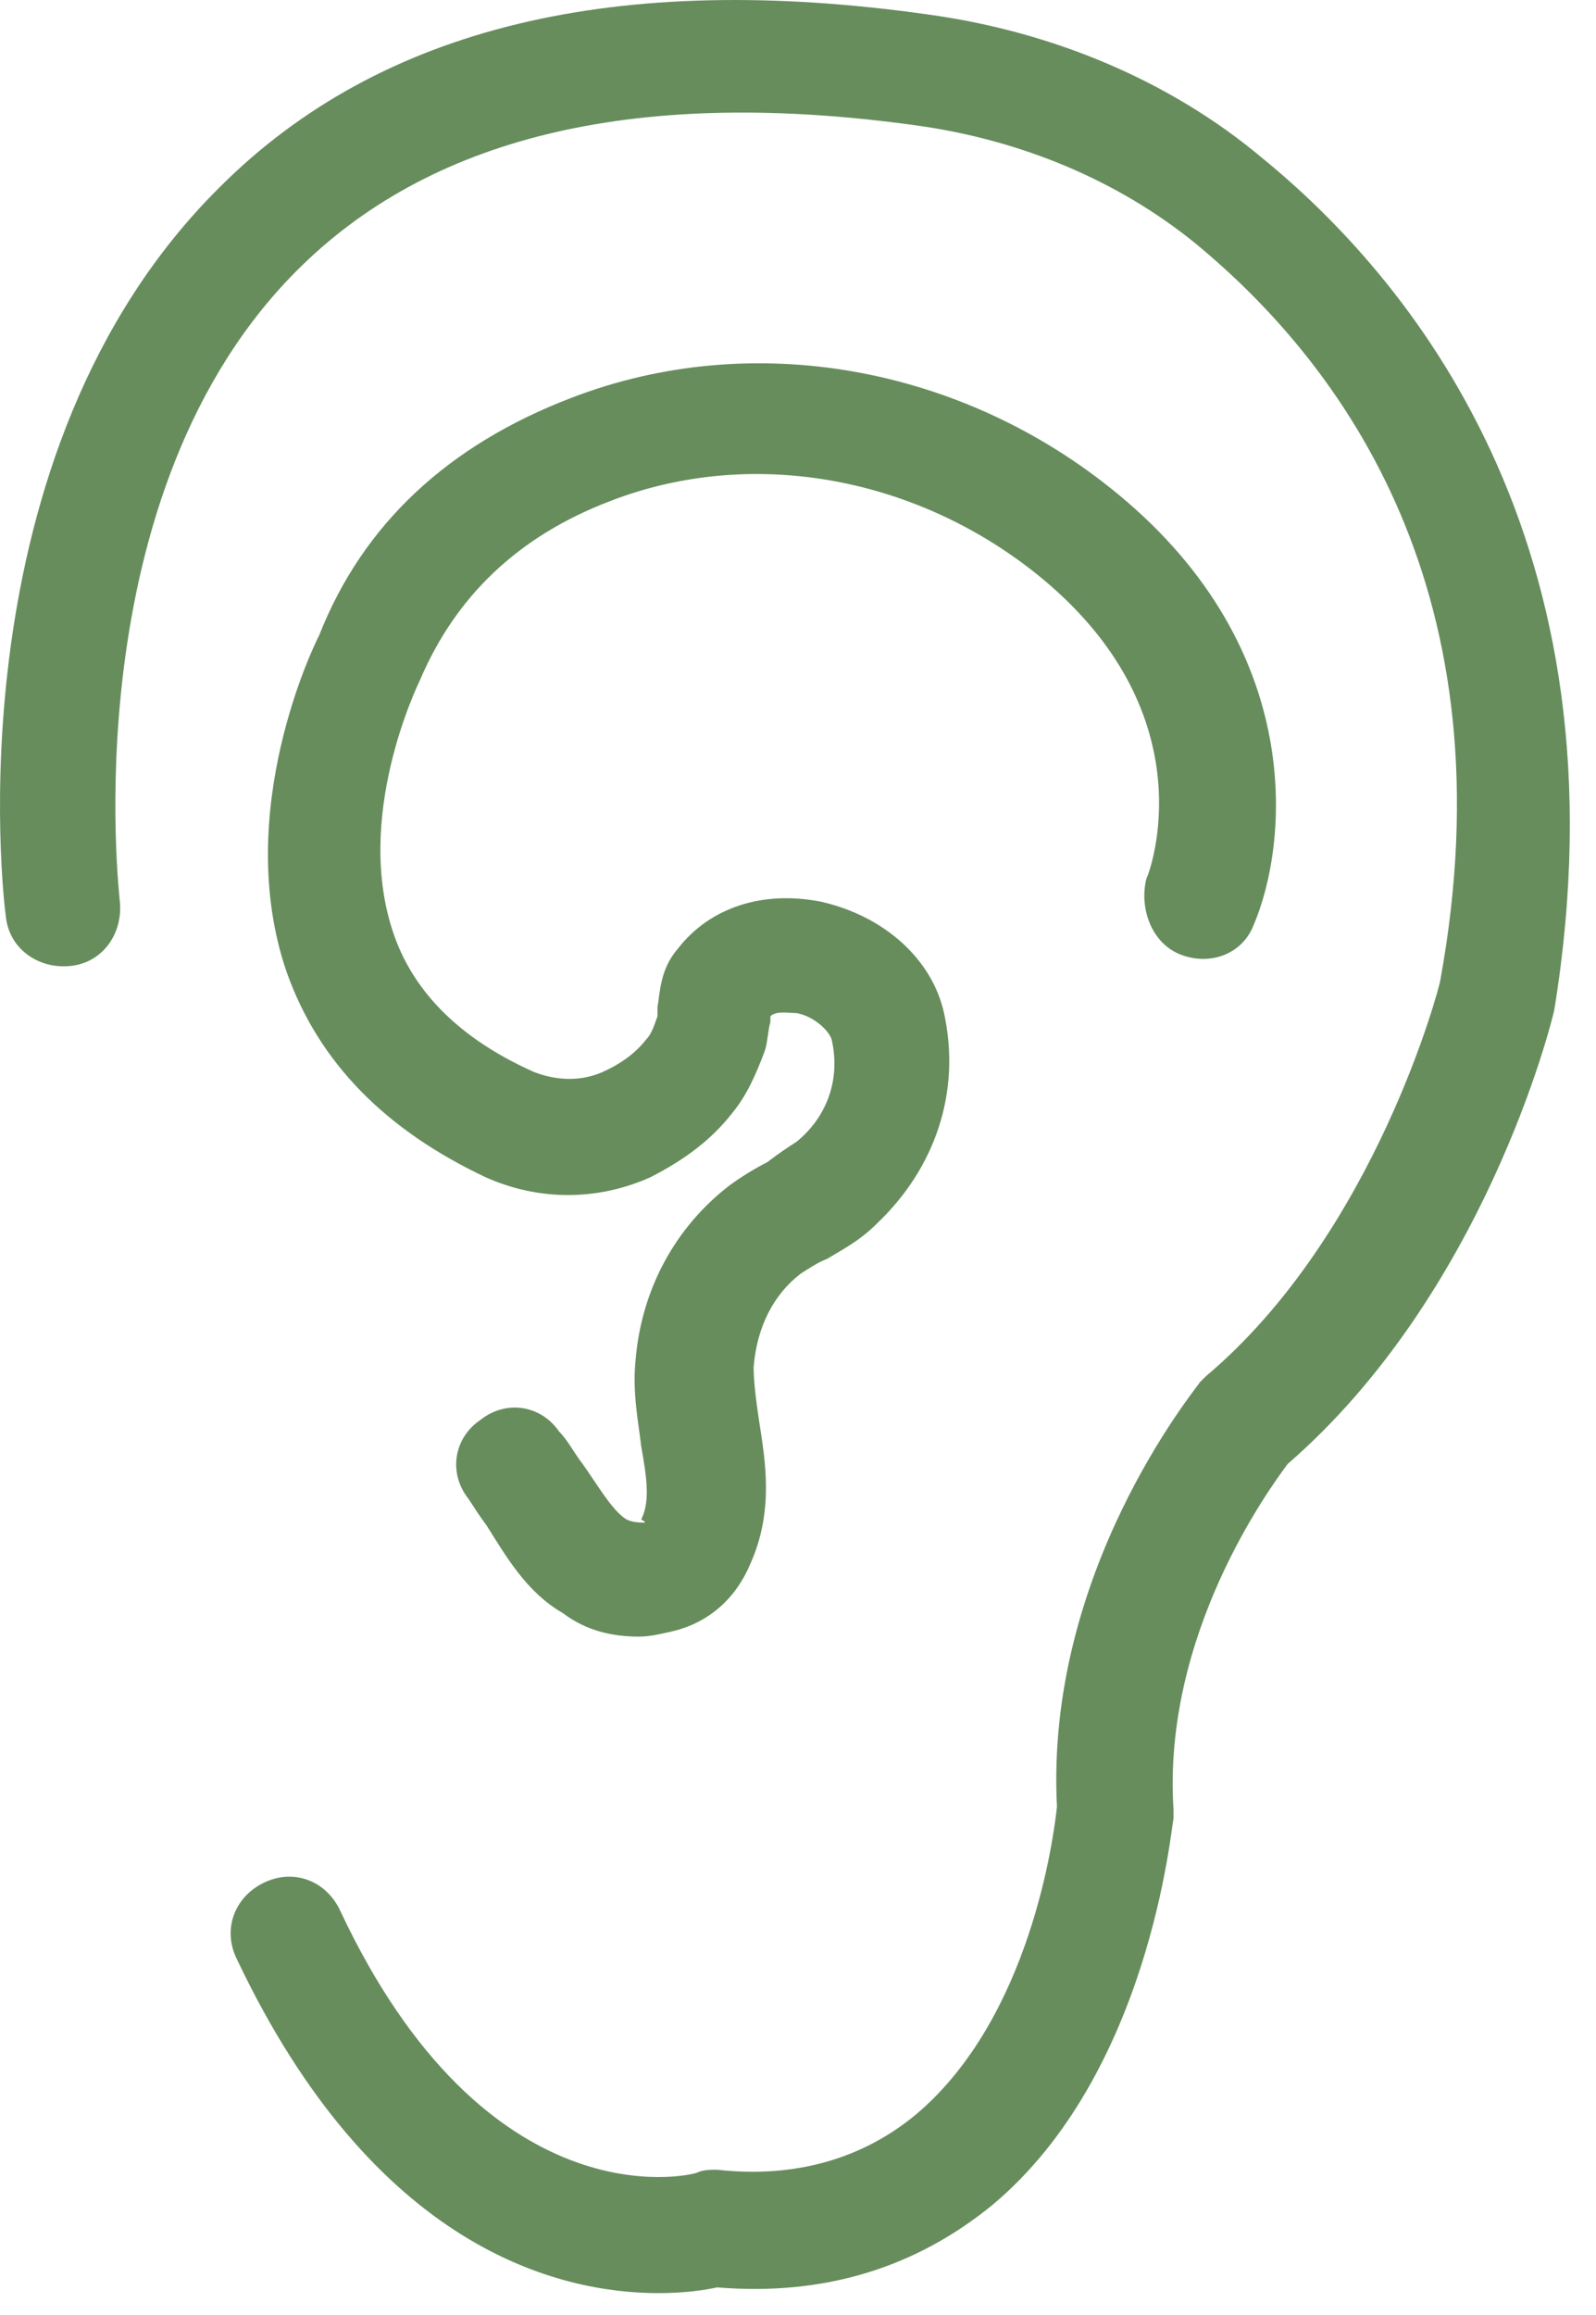
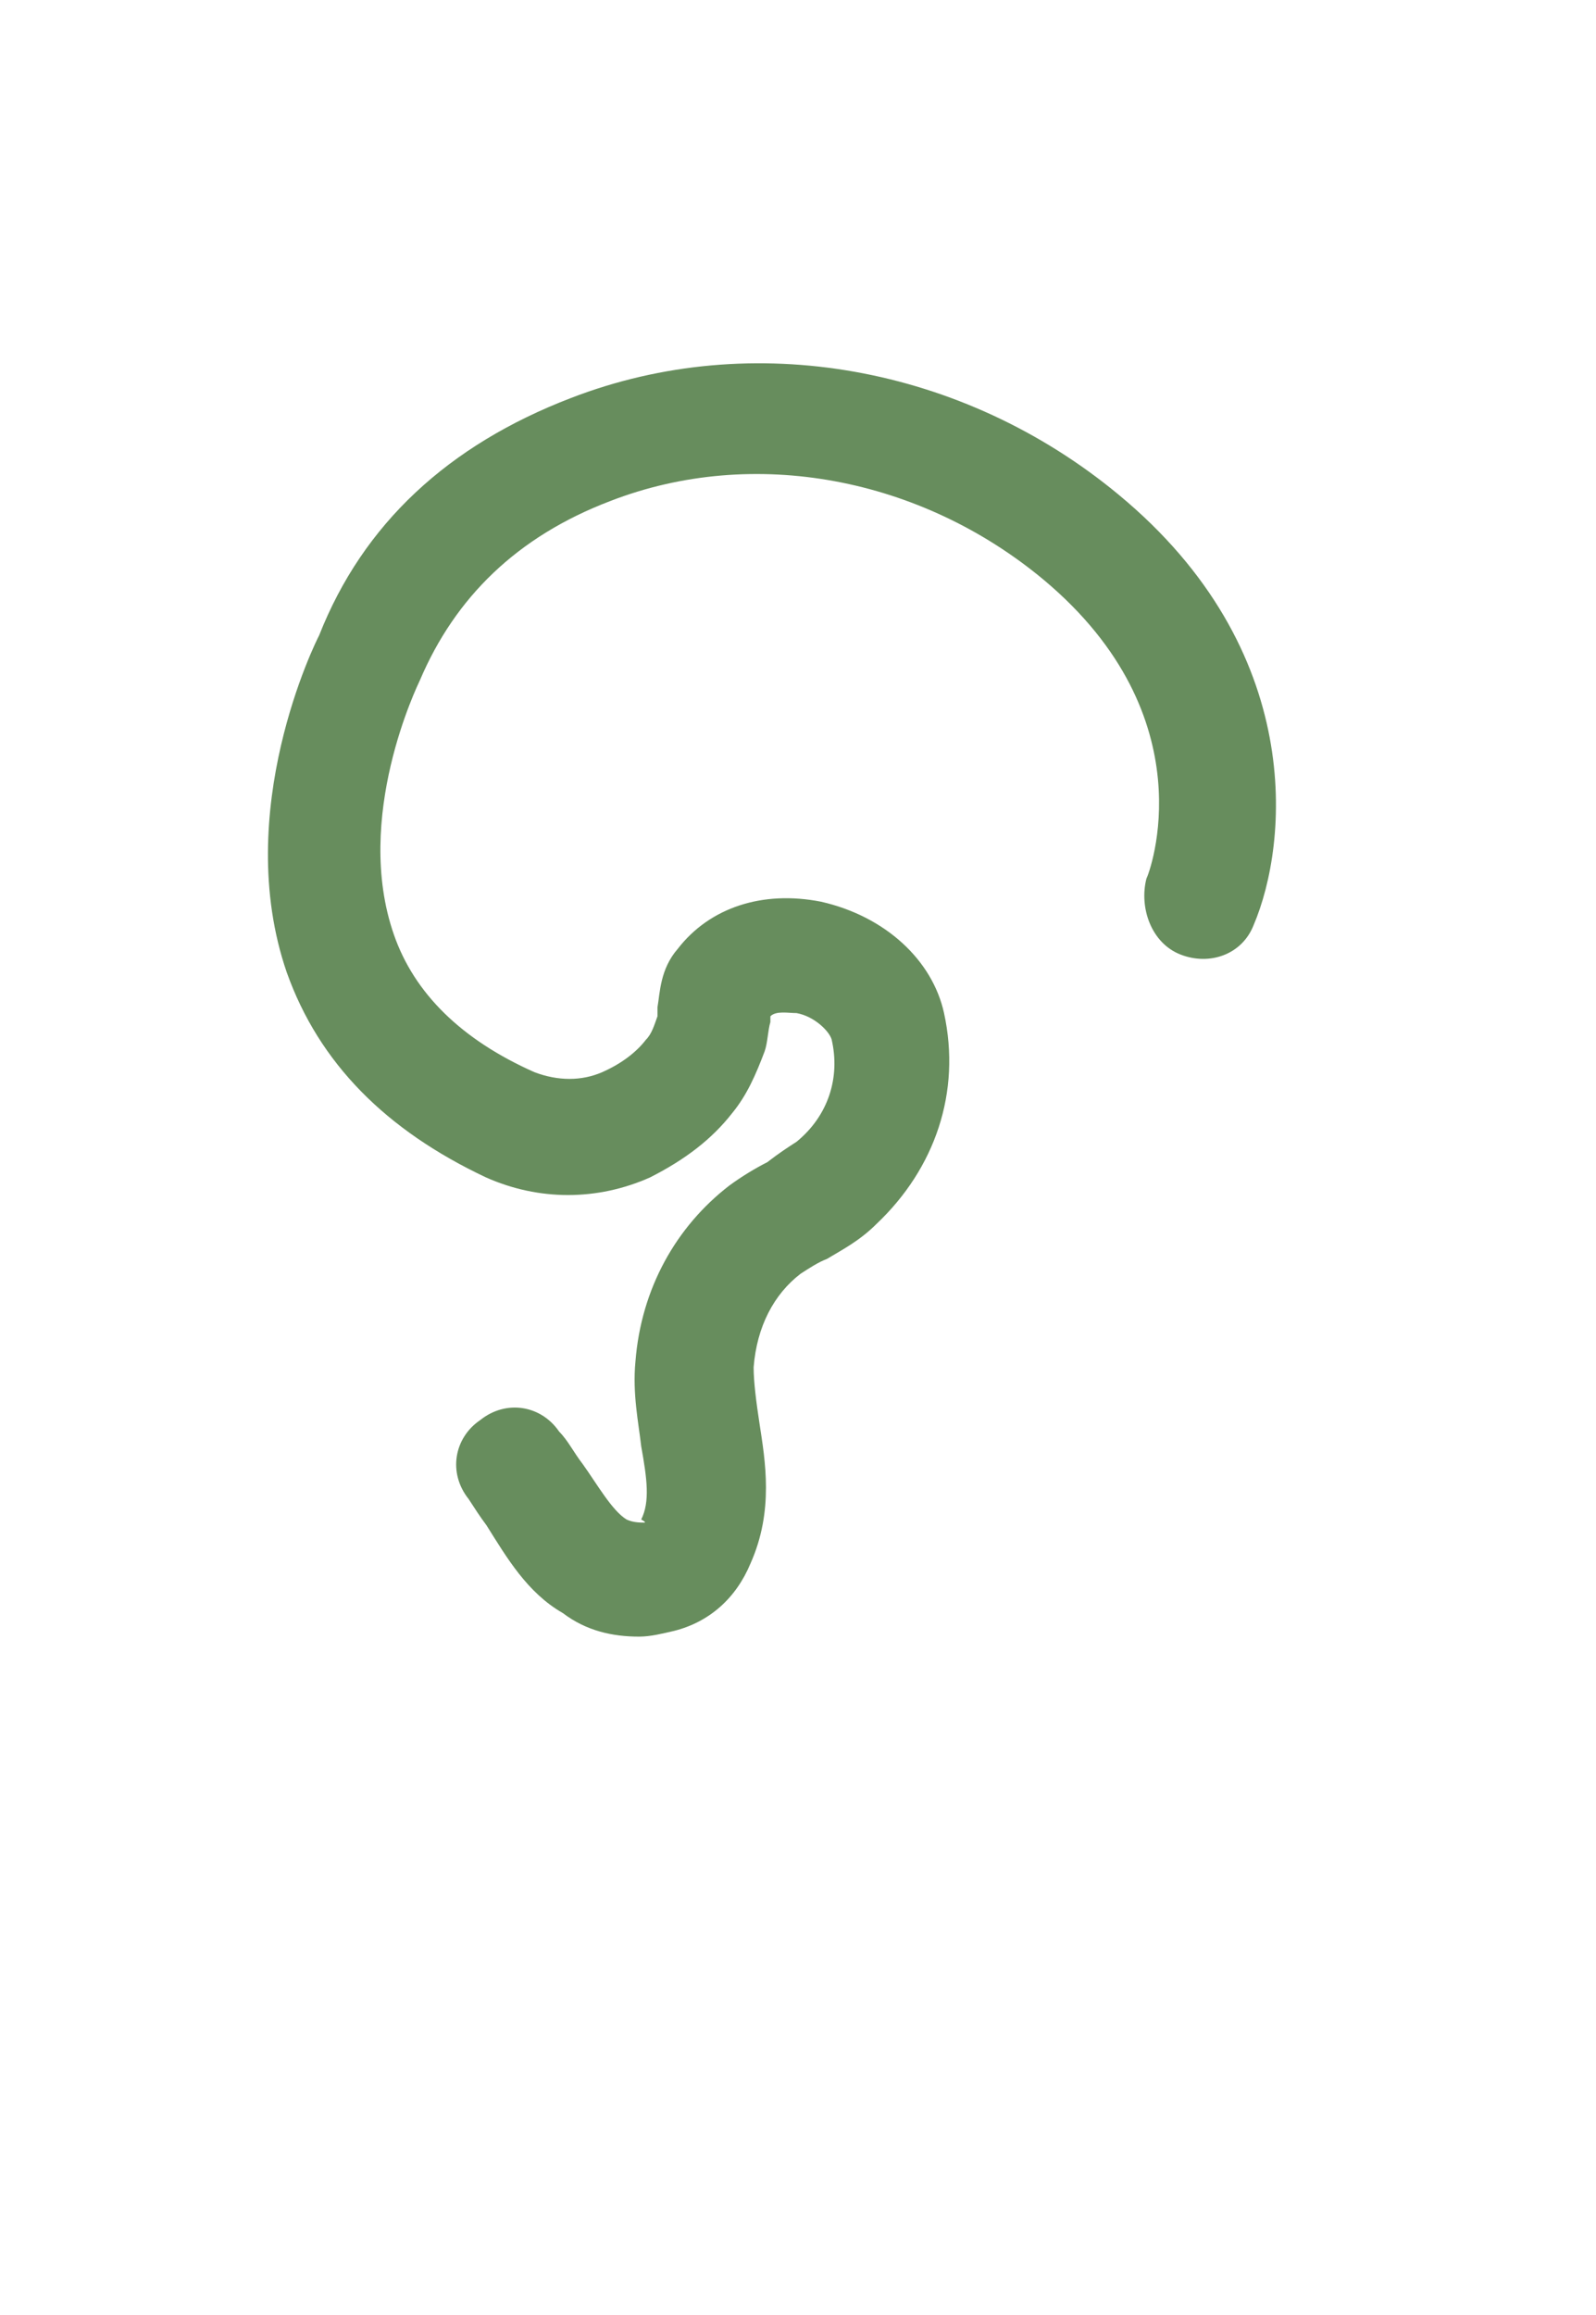
<svg xmlns="http://www.w3.org/2000/svg" width="20" height="29" viewBox="0 0 20 29" fill="none">
  <path d="M14.792 11.957C15.159 12.101 15.565 11.957 15.709 11.59C16.148 10.562 16.371 8.143 14.018 6.197C12.072 4.585 9.431 4.107 7.157 4.985C5.617 5.575 4.549 6.564 3.999 7.96C3.96 8.032 2.898 10.162 3.593 12.18C3.999 13.32 4.838 14.159 6.089 14.749C6.751 15.044 7.485 15.044 8.147 14.749C8.586 14.526 8.92 14.271 9.176 13.943C9.359 13.72 9.471 13.464 9.582 13.17C9.621 13.058 9.621 12.914 9.654 12.803V12.731C9.726 12.659 9.877 12.691 9.982 12.691C10.204 12.731 10.388 12.914 10.421 13.019C10.532 13.497 10.381 13.976 9.982 14.303C9.87 14.375 9.759 14.447 9.615 14.559C9.471 14.631 9.287 14.742 9.136 14.854C8.475 15.365 8.035 16.138 7.963 17.055C7.924 17.462 8.003 17.829 8.035 18.117C8.108 18.523 8.147 18.812 8.035 19.035C8.108 19.074 8.075 19.074 8.075 19.074C8.035 19.074 7.931 19.074 7.852 19.035C7.669 18.923 7.485 18.596 7.302 18.34C7.19 18.196 7.118 18.045 7.007 17.934C6.784 17.606 6.345 17.527 6.017 17.79C5.69 18.012 5.611 18.451 5.873 18.779C5.945 18.89 6.017 19.002 6.096 19.107C6.351 19.513 6.607 19.952 7.053 20.207C7.347 20.43 7.675 20.502 8.009 20.502C8.153 20.502 8.304 20.463 8.448 20.43C8.887 20.319 9.222 20.024 9.405 19.585C9.7 18.923 9.589 18.301 9.516 17.822C9.477 17.567 9.444 17.311 9.444 17.128C9.484 16.616 9.7 16.21 10.034 15.955C10.146 15.883 10.257 15.81 10.362 15.771C10.545 15.66 10.768 15.548 10.984 15.332C11.718 14.637 12.046 13.681 11.83 12.691C11.685 12.029 11.096 11.479 10.29 11.296C9.556 11.151 8.894 11.368 8.494 11.885C8.271 12.141 8.271 12.436 8.239 12.619V12.731C8.199 12.842 8.167 12.953 8.094 13.025C7.983 13.17 7.8 13.32 7.544 13.432C7.288 13.543 6.994 13.543 6.699 13.432C5.781 13.025 5.191 12.442 4.936 11.708C4.425 10.241 5.231 8.589 5.264 8.517C5.703 7.488 6.476 6.722 7.649 6.276C9.444 5.581 11.541 5.981 13.081 7.265C15.139 8.989 14.405 10.935 14.366 11.007C14.274 11.368 14.425 11.813 14.792 11.957Z" fill="#678D5D" />
-   <path d="M15.814 1.977C14.674 1.02 13.206 0.398 11.633 0.182C7.74 -0.369 4.772 0.326 2.754 2.344C-0.621 5.686 0.041 11.263 0.073 11.479C0.113 11.885 0.48 12.141 0.879 12.101C1.286 12.062 1.541 11.695 1.502 11.296C1.502 11.256 0.879 6.158 3.776 3.334C5.467 1.682 8.035 1.093 11.482 1.571C12.806 1.754 14.012 2.266 14.968 3.039C16.843 4.579 18.933 7.442 18.048 12.285C18.048 12.324 17.242 15.444 15.113 17.239L15.04 17.311C14.968 17.422 13.094 19.696 13.245 22.632C13.206 22.999 12.917 25.273 11.482 26.485C10.82 27.036 9.975 27.291 8.985 27.18C8.913 27.18 8.802 27.18 8.73 27.219C8.619 27.259 6.089 27.842 4.254 23.916C4.071 23.549 3.664 23.405 3.298 23.589C2.931 23.772 2.786 24.179 2.97 24.546C4.693 28.176 7.006 28.726 8.252 28.726C8.579 28.726 8.841 28.687 8.985 28.654C10.342 28.766 11.482 28.399 12.432 27.625C14.411 25.974 14.674 22.894 14.706 22.783V22.671C14.562 20.47 15.918 18.635 16.135 18.34C18.592 16.21 19.438 12.835 19.477 12.652C20.44 6.748 17.616 3.445 15.814 1.977Z" fill="#678D5D" />
</svg>